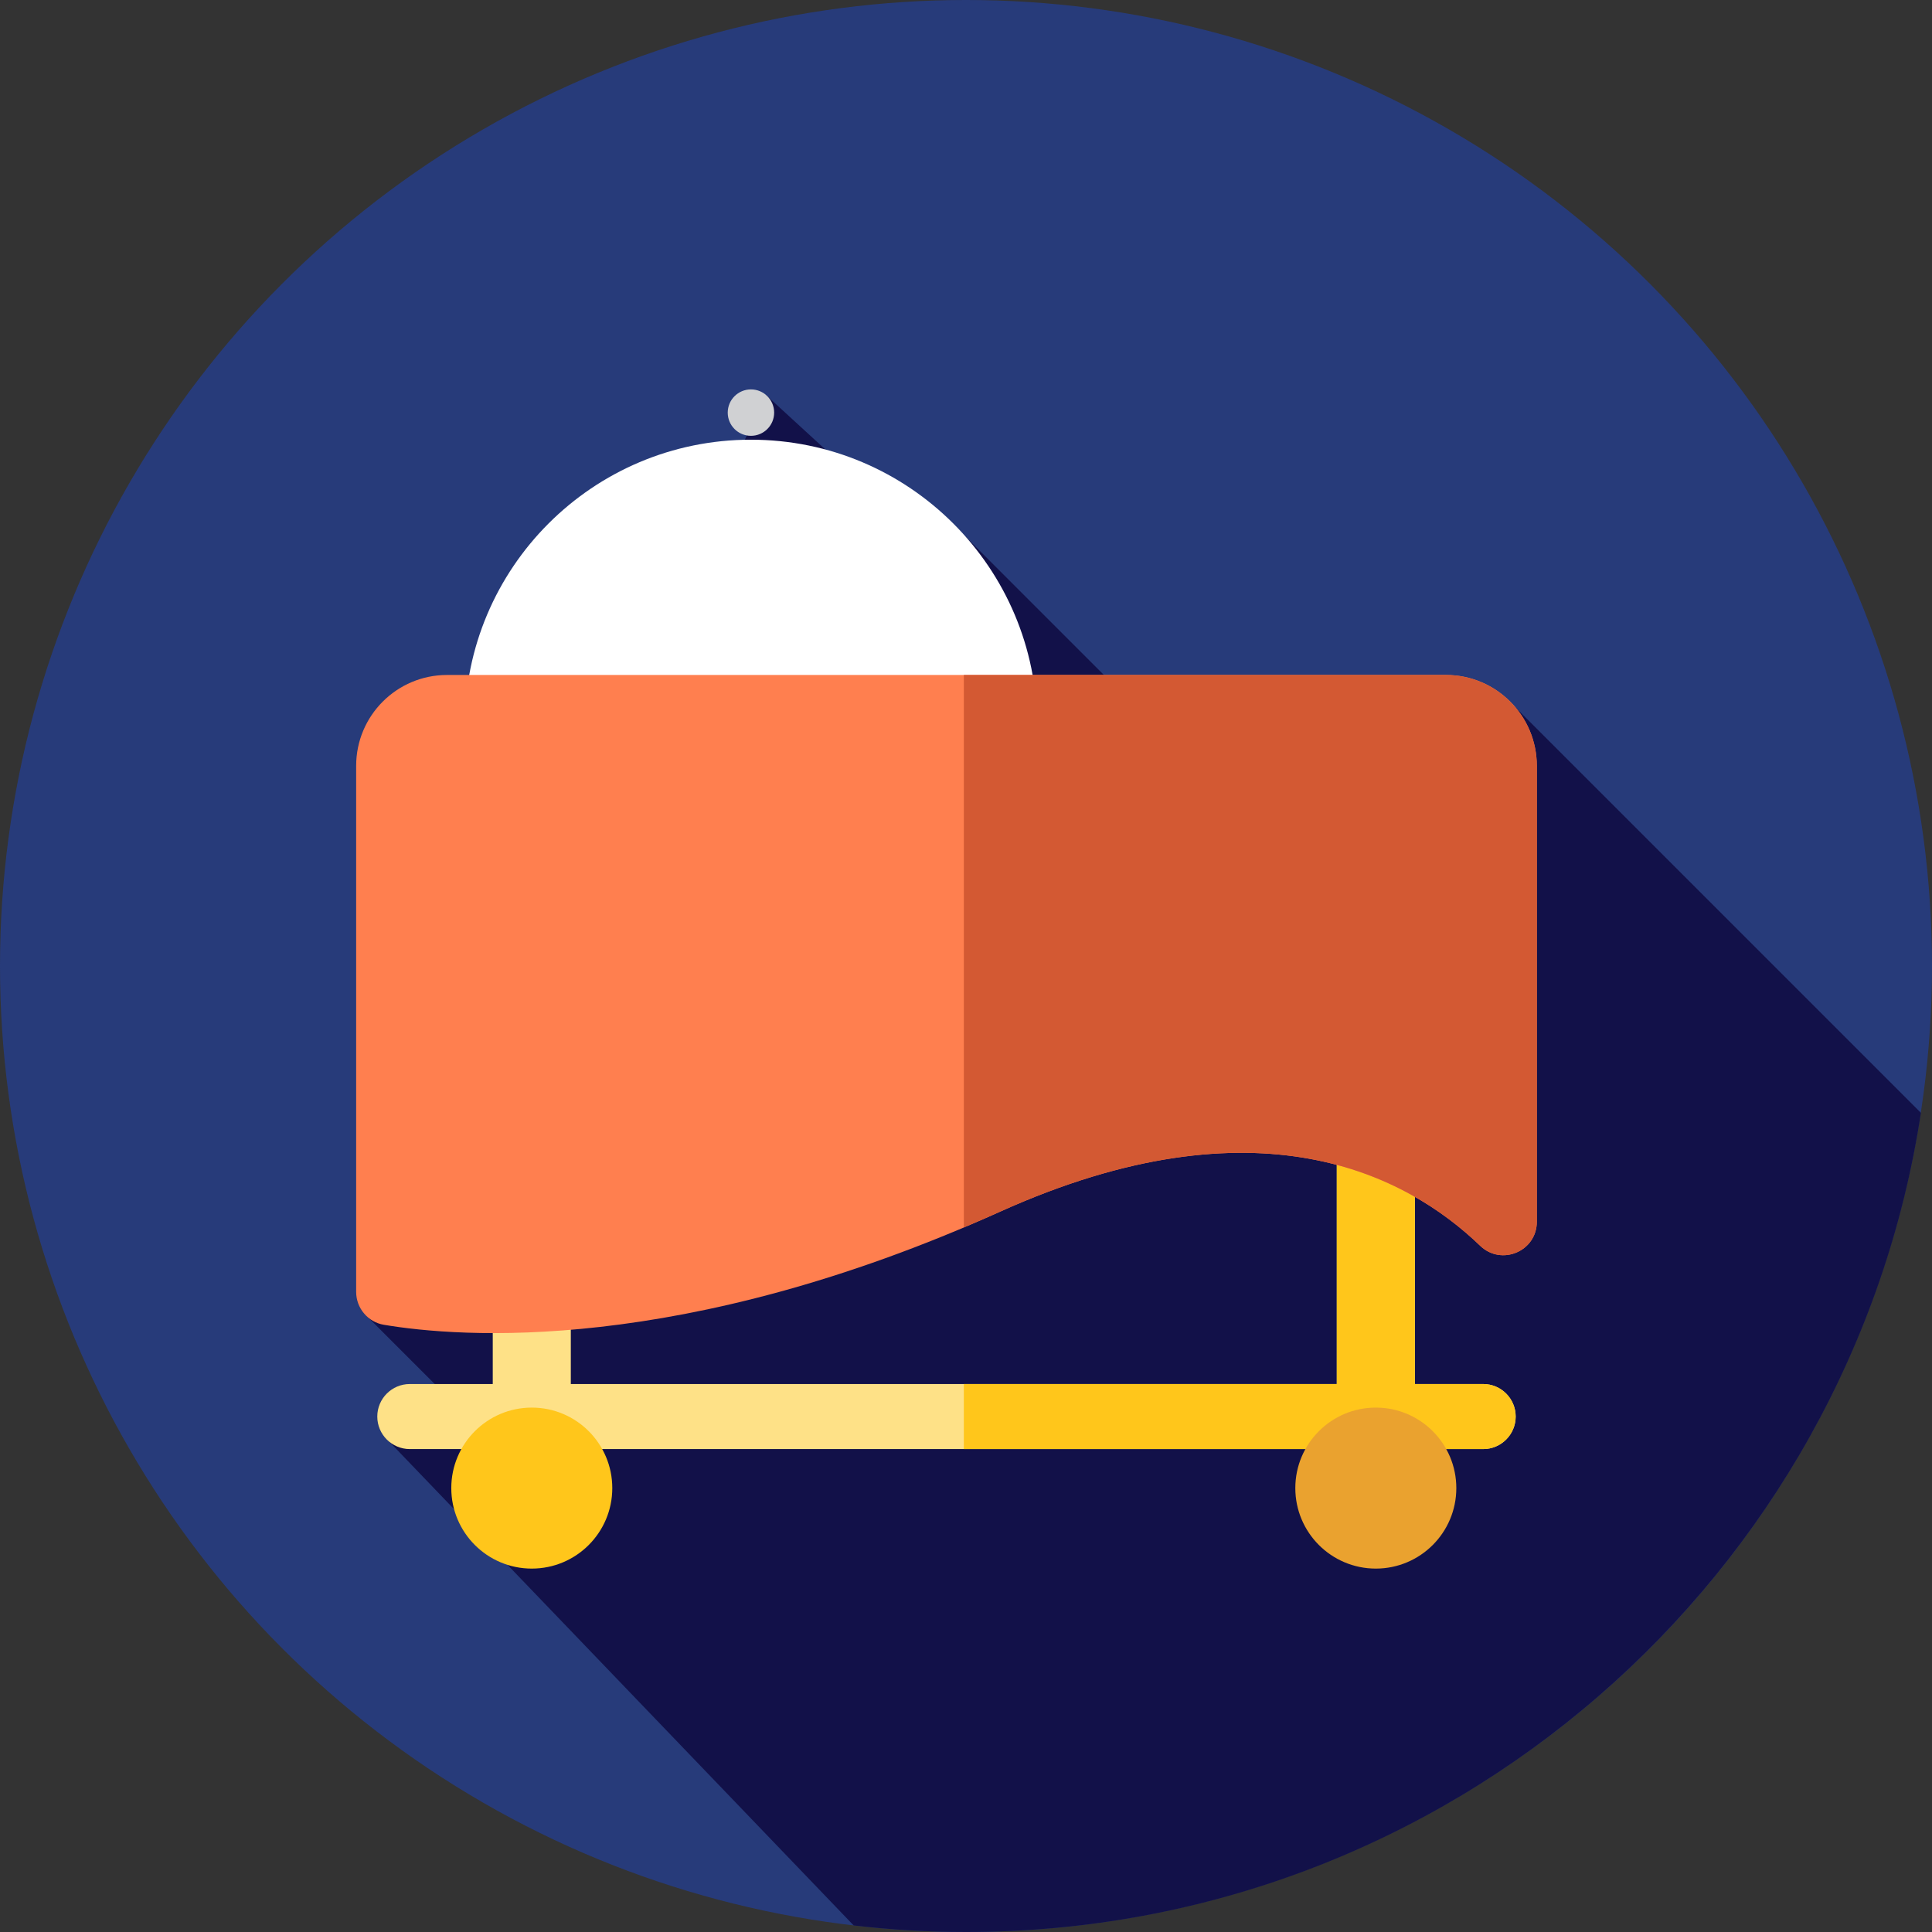
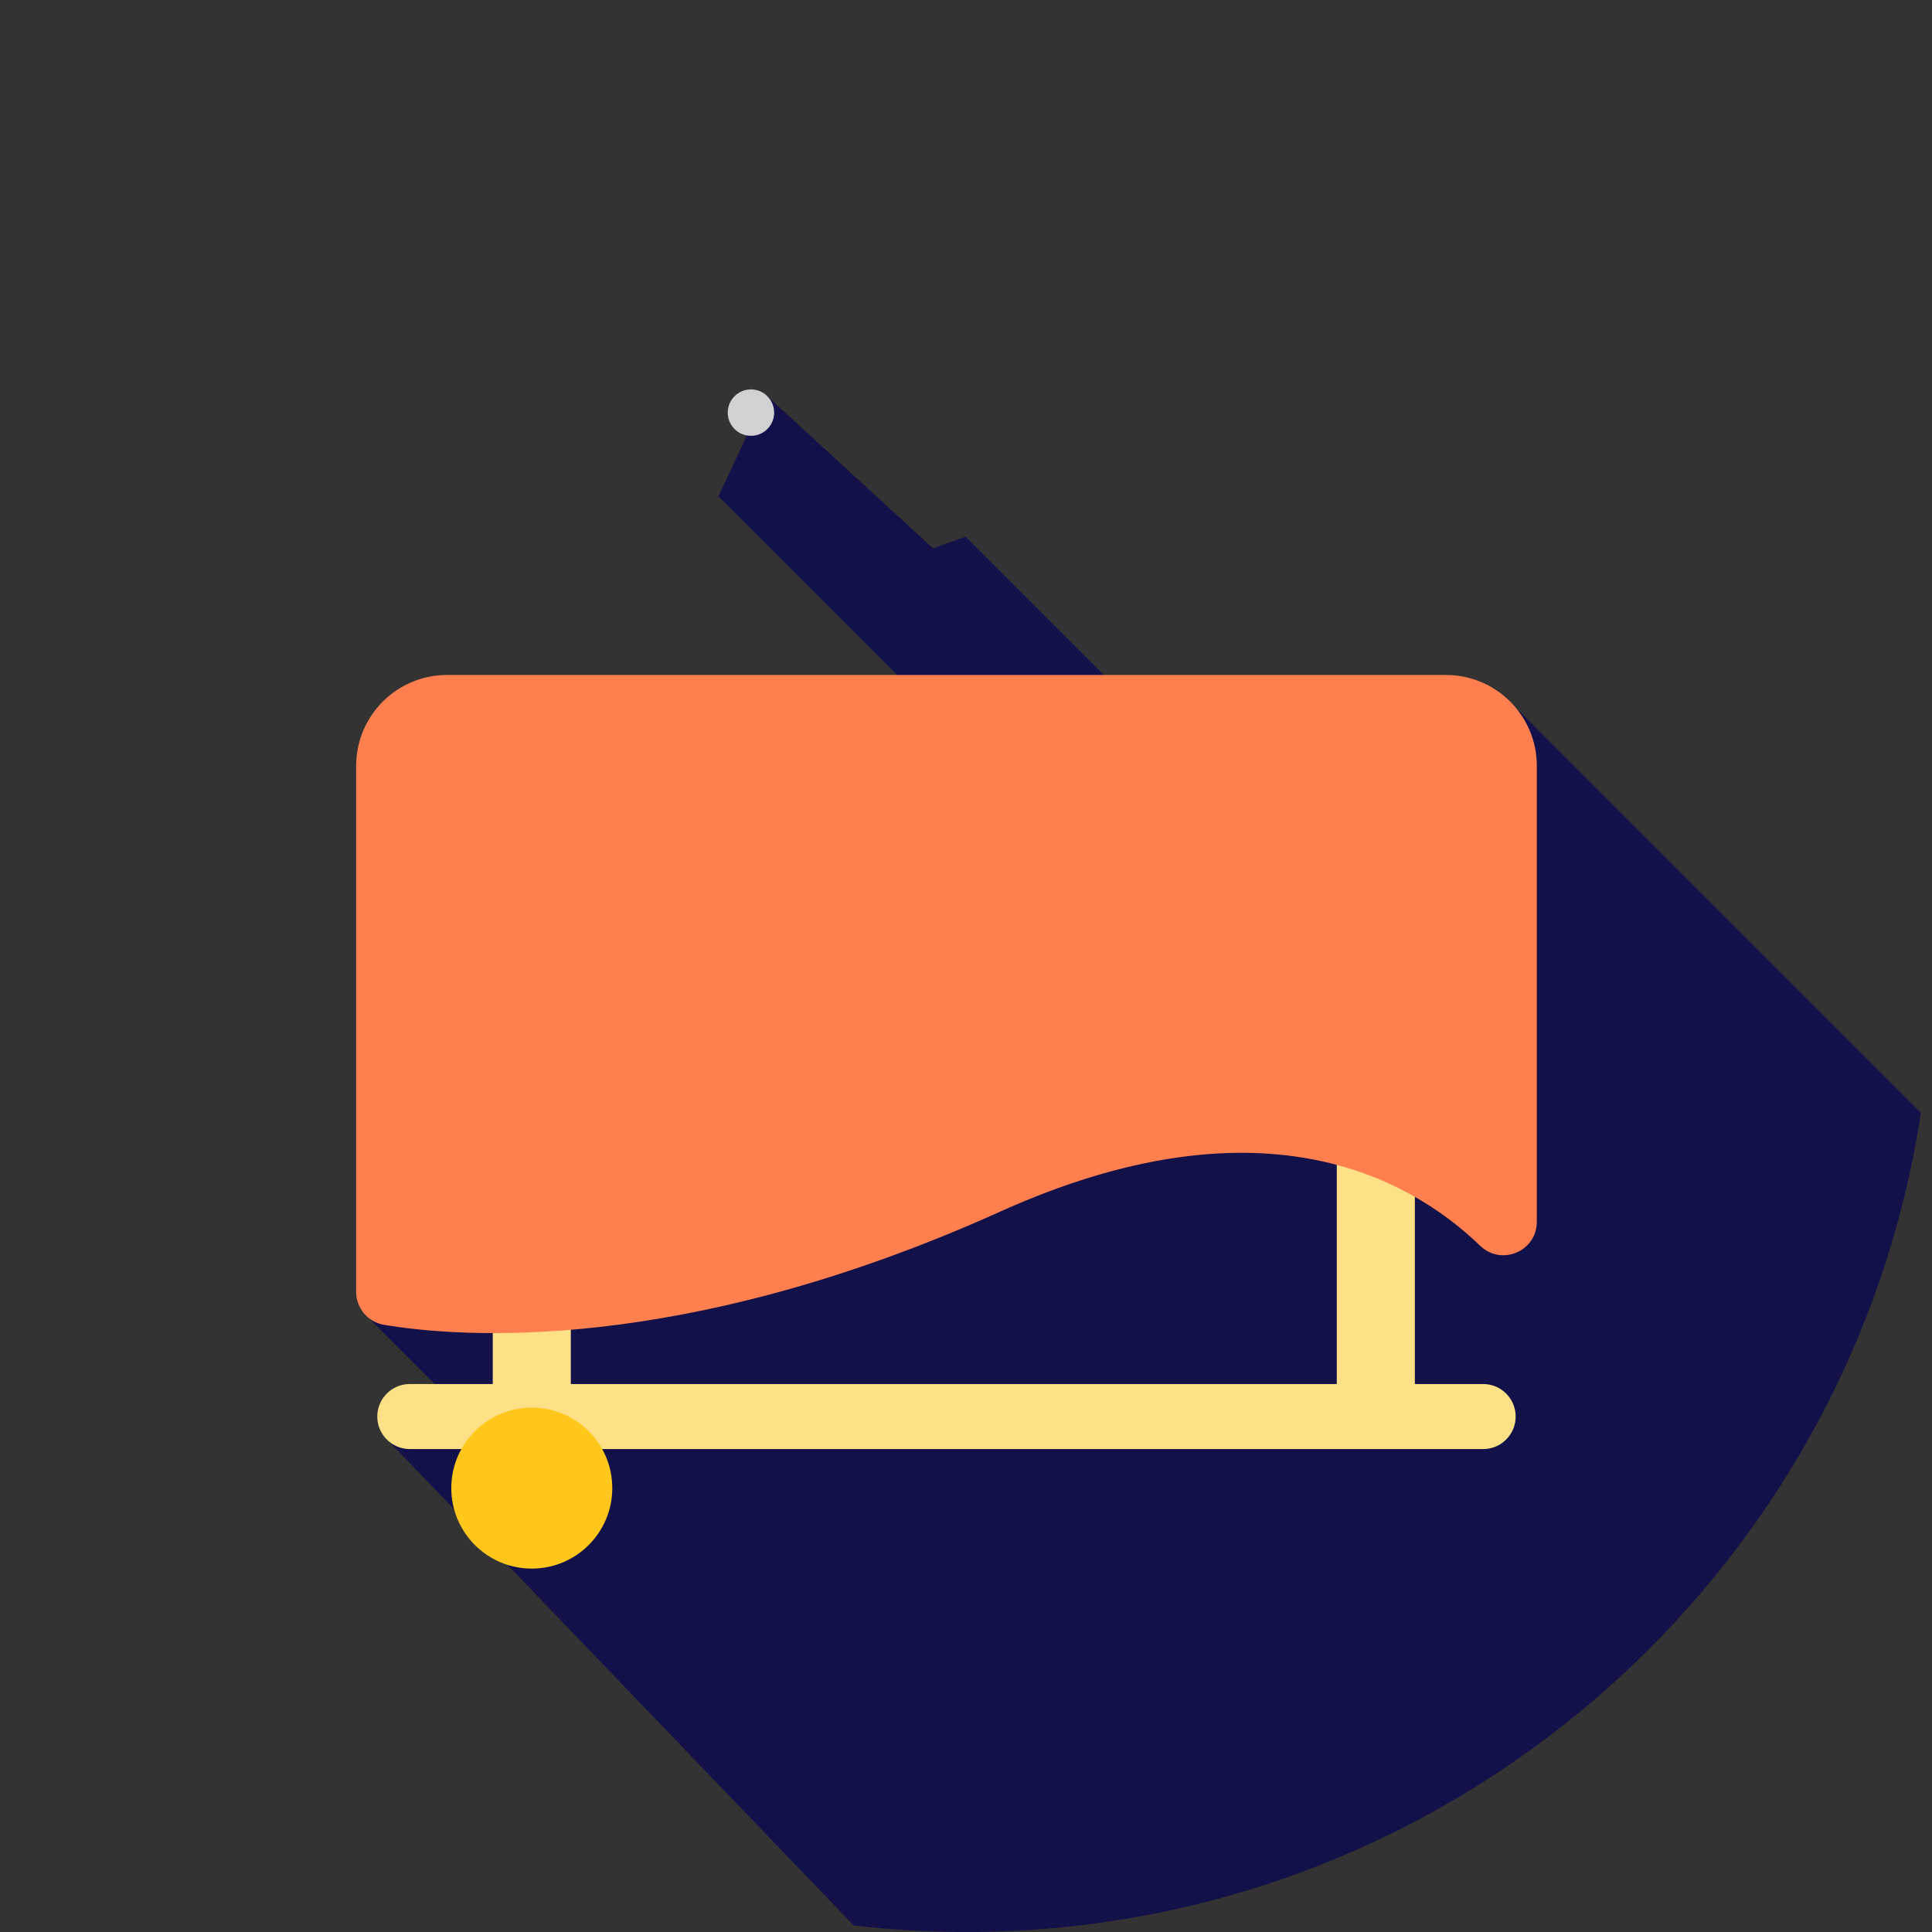
<svg xmlns="http://www.w3.org/2000/svg" height="800px" width="800px" version="1.1" id="Layer_1" viewBox="0 0 512 512" xml:space="preserve">
  <rect x="0" y="0" width="512" height="512" fill="#333333" stroke="none" />
-   <circle style="fill:#273B7A;" cx="256" cy="256" r="256" />
  <path style="fill:#121149;" d="M509.061,294.912L401.67,187.521l-55.998,44.485l-89.784-89.784l-8.614,3.1l-44.335-40.696  l-12.543,26.926l124.726,124.726l-24.466,19.437l-1.183-1.183l-61.185,35.354l-0.088-0.088L96.356,347.929l24.204,24.204  l-17.318,10.007l122.994,128.128C236.003,511.398,245.931,512,256,512C384.155,512,490.315,417.83,509.061,294.912z" />
-   <path style="fill:#FFFFFF;" d="M123.147,192.379c0-41.893,33.961-75.854,75.854-75.854s75.854,33.961,75.854,75.854H123.147z" />
  <circle style="fill:#D0D1D3;" cx="199.008" cy="109.347" r="6.151" />
  <path style="fill:#FEE187;" d="M393.051,366.78h-18.101V264.208h-20.687V366.78h-202.99V264.208h-20.687V366.78h-21.98  c-4.76,0-8.62,3.86-8.62,8.62c0,4.76,3.86,8.62,8.62,8.62h284.444c4.76,0,8.62-3.86,8.62-8.62  C401.67,370.64,397.81,366.78,393.051,366.78z" />
-   <path style="fill:#FFC61B;" d="M393.051,366.78h-18.101V264.208h-20.687V366.78h-98.837v17.239h137.625c4.76,0,8.62-3.86,8.62-8.62  C401.67,370.64,397.81,366.78,393.051,366.78z" />
  <path style="fill:#FF7F4F;" d="M407.273,323.781v-120.82c0-13.303-10.783-24.086-24.086-24.086H118.47  c-13.303,0-24.086,10.783-24.086,24.086v139.393c0,4.308,3.093,8.013,7.34,8.728c19.834,3.341,78.758,8.14,163.326-29.986  c68.279-30.782,107.851-9.599,127.209,9.045C397.895,335.572,407.273,331.607,407.273,323.781z" />
-   <path style="fill:#D35933;" d="M383.186,178.874h-127.76v146.41c3.174-1.341,6.373-2.722,9.625-4.187  c68.279-30.782,107.851-9.599,127.209,9.045c5.637,5.429,15.013,1.465,15.013-6.361v-120.82  C407.273,189.659,396.488,178.874,383.186,178.874z" />
  <circle style="fill:#FFC61B;" cx="140.929" cy="394.361" r="21.333" />
-   <circle style="fill:#EAA22F;" cx="364.606" cy="394.361" r="21.333" />
</svg>